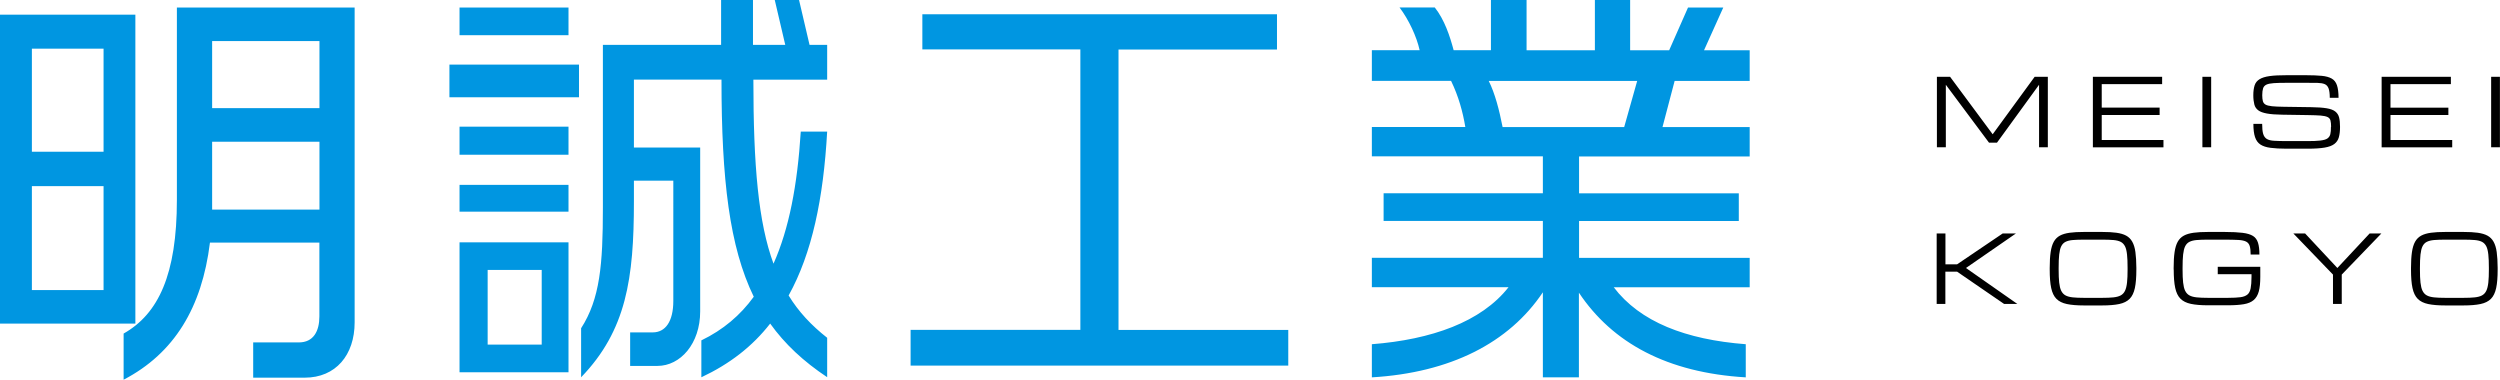
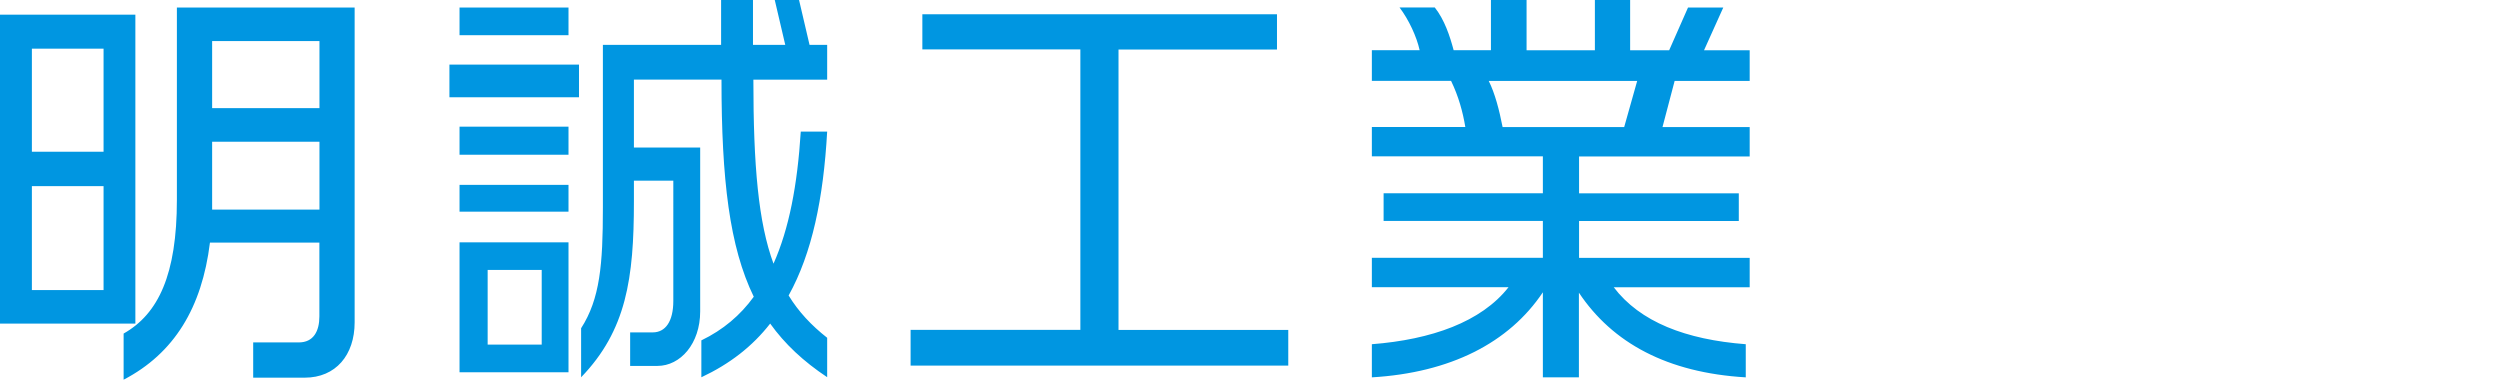
<svg xmlns="http://www.w3.org/2000/svg" id="_レイヤー_2" data-name="レイヤー 2" viewBox="0 0 319.13 48.48">
  <defs>
    <style>.cls-1{fill:#0096e1}</style>
  </defs>
  <g id="_レイヤー_1-2" data-name="レイヤー 1">
-     <path class="cls-1" d="M0 41.31V1.87h17.28v39.44H0zm13.22-35.1H4.07v13.16h9.15V6.21zm0 17.55H4.07v13.27h9.15V23.76zM38.9 48.21h-6.58v-4.5h5.83c1.87 0 2.62-1.44 2.62-3.32v-9.42H26.8c-1.02 8.29-4.55 14.13-11.02 17.5v-5.89c4.44-2.51 6.8-7.54 6.8-17.07V.96h22.69v40.19c0 4.17-2.41 7.06-6.37 7.06zm1.88-42.97h-13.7v8.56h13.7V5.24zm0 12.85h-13.7v8.67h13.7v-8.67zM57.37 12.42V8.25h16.54v4.17H57.37zm1.29-7.92V.96h13.91v3.53H58.66zm0 15.25v-3.58h13.91v3.58H58.66zm0 7.27V23.6h13.91v3.42H58.66zm0 20.5V30.93h13.91v16.59H58.66zm10.49-13.06h-6.9v9.53h6.9v-9.53zm29.16 6.85c-2.25 2.89-5.14 5.14-8.78 6.85v-4.71c2.78-1.34 4.98-3.21 6.69-5.57-3.1-6.37-4.12-14.93-4.12-27.72H80.92v8.67h8.46v20.92c0 4.12-2.52 6.96-5.46 6.96h-3.48v-4.28h2.89c1.61 0 2.62-1.39 2.62-4.01V23.06h-5.03v2.68c0 9.79-.96 16.43-6.74 22.42V41.9c2.41-3.75 2.78-8.13 2.78-15.36V5.73h15.09V0h4.07v5.73h4.12L98.9 0h3.1l1.34 5.73h2.25v4.44h-9.42c0 11.02.64 18.25 2.57 23.49 1.98-4.44 3.05-10.01 3.48-16.86h3.37c-.48 8.56-1.93 15.52-4.92 20.92 1.28 2.09 2.89 3.8 4.92 5.4v5.03c-3.05-2.03-5.4-4.23-7.28-6.85zM116.24 46.66v-4.55h21.67V6.31h-20.17V1.82h45.27v4.5h-20.23v35.8h21.67v4.55h-48.21zM205.99 36.66c3.37 4.44 9.2 6.69 16.86 7.28v4.23c-10.01-.59-17.02-4.39-21.3-10.81v10.81h-4.6V37.31c-4.33 6.47-11.83 10.27-21.83 10.86v-4.23c7.6-.59 13.97-2.84 17.45-7.28h-17.45v-3.75h21.83V28.2h-20.33v-3.53h20.33v-4.71h-21.83v-3.75h11.93c-.32-1.93-.86-3.91-1.82-5.89h-10.11V6.41h6.1c-.37-1.71-1.39-3.91-2.57-5.46h4.5c1.23 1.55 1.93 3.64 2.41 5.46h4.76V0h4.55v6.42h8.72V0h4.5v6.42h4.98l2.41-5.46h4.5l-2.46 5.46h5.83v3.91h-9.58l-1.55 5.89h11.13v3.75h-21.78v4.71h20.39v3.53h-20.39v4.71h21.78v3.75h-17.34zm-15.95-26.33c.8 1.61 1.34 3.69 1.77 5.89h15.52l1.66-5.89h-18.94z" />
+     <path class="cls-1" d="M0 41.31V1.87h17.28v39.44zm13.22-35.1H4.07v13.16h9.15V6.21zm0 17.55H4.07v13.27h9.15V23.76zM38.9 48.21h-6.58v-4.5h5.83c1.87 0 2.62-1.44 2.62-3.32v-9.42H26.8c-1.02 8.29-4.55 14.13-11.02 17.5v-5.89c4.44-2.51 6.8-7.54 6.8-17.07V.96h22.69v40.19c0 4.17-2.41 7.06-6.37 7.06zm1.88-42.97h-13.7v8.56h13.7V5.24zm0 12.85h-13.7v8.67h13.7v-8.67zM57.37 12.42V8.25h16.54v4.17H57.37zm1.29-7.92V.96h13.91v3.53H58.66zm0 15.25v-3.58h13.91v3.58H58.66zm0 7.27V23.6h13.91v3.42H58.66zm0 20.5V30.93h13.91v16.59H58.66zm10.49-13.06h-6.9v9.53h6.9v-9.53zm29.16 6.85c-2.25 2.89-5.14 5.14-8.78 6.85v-4.71c2.78-1.34 4.98-3.21 6.69-5.57-3.1-6.37-4.12-14.93-4.12-27.72H80.92v8.67h8.46v20.92c0 4.12-2.52 6.96-5.46 6.96h-3.48v-4.28h2.89c1.61 0 2.62-1.39 2.62-4.01V23.06h-5.03v2.68c0 9.79-.96 16.43-6.74 22.42V41.9c2.41-3.75 2.78-8.13 2.78-15.36V5.73h15.09V0h4.07v5.73h4.12L98.9 0h3.1l1.34 5.73h2.25v4.44h-9.42c0 11.02.64 18.25 2.57 23.49 1.98-4.44 3.05-10.01 3.48-16.86h3.37c-.48 8.56-1.93 15.52-4.92 20.92 1.28 2.09 2.89 3.8 4.92 5.4v5.03c-3.05-2.03-5.4-4.23-7.28-6.85zM116.24 46.66v-4.55h21.67V6.31h-20.17V1.82h45.27v4.5h-20.23v35.8h21.67v4.55h-48.21zM205.99 36.66c3.37 4.44 9.2 6.69 16.86 7.28v4.23c-10.01-.59-17.02-4.39-21.3-10.81v10.81h-4.6V37.31c-4.33 6.47-11.83 10.27-21.83 10.86v-4.23c7.6-.59 13.97-2.84 17.45-7.28h-17.45v-3.75h21.83V28.2h-20.33v-3.53h20.33v-4.71h-21.83v-3.75h11.93c-.32-1.93-.86-3.91-1.82-5.89h-10.11V6.41h6.1c-.37-1.71-1.39-3.91-2.57-5.46h4.5c1.23 1.55 1.93 3.64 2.41 5.46h4.76V0h4.55v6.42h8.72V0h4.5v6.42h4.98l2.41-5.46h4.5l-2.46 5.46h5.83v3.91h-9.58l-1.55 5.89h11.13v3.75h-21.78v4.71h20.39v3.53h-20.39v4.71h21.78v3.75h-17.34zm-15.95-26.33c.8 1.61 1.34 3.69 1.77 5.89h15.52l1.66-5.89h-18.94z" />
    <g>
-       <path d="M247.25 18.8v-9h1.68l5.44 7.34 5.36-7.34h1.68v9h-1.12v-7.98l-5.37 7.39h-1.02l-5.51-7.39v7.98h-1.12zM267.16 18.8v-9H276v.94h-7.71v3h7.39v.94h-7.39v3.19h7.88v.94h-9zM281.14 18.8v-9h1.12v9h-1.12zM297.57 16.2c0-.35-.03-.62-.08-.82s-.18-.35-.37-.44-.49-.16-.89-.19-.95-.05-1.65-.06l-3.26-.05c-.8-.01-1.45-.06-1.94-.15s-.86-.22-1.11-.41-.42-.43-.5-.75-.13-.7-.13-1.17c0-.51.06-.93.17-1.27s.32-.59.63-.78.73-.32 1.29-.4 1.27-.11 2.15-.11h2.51c.8 0 1.46.03 1.99.08s.95.17 1.27.35.54.47.67.86.2.92.2 1.59h-1.12c0-.52-.05-.92-.15-1.19s-.26-.45-.49-.55-.54-.15-.92-.16-.87-.01-1.44-.01h-2.45c-.7 0-1.26.01-1.68.04-.42.03-.74.09-.95.19s-.36.25-.43.47c-.07.21-.11.51-.11.88 0 .32.03.57.08.76s.17.34.34.44.45.17.82.21.88.06 1.52.07l3.49.05c.82.01 1.48.06 1.97.14s.86.22 1.1.41.41.44.49.76.12.72.12 1.2c0 .53-.05.97-.15 1.33s-.29.64-.58.86-.7.37-1.24.46-1.25.14-2.13.14h-2.74c-.8 0-1.47-.04-2.02-.11s-.98-.21-1.3-.42-.55-.53-.69-.95-.21-.98-.21-1.69h1.12c0 .55.04.98.13 1.28s.25.52.47.65.54.21.94.23.92.04 1.54.04h2.68c.7 0 1.25-.02 1.66-.07s.71-.13.9-.26.32-.31.38-.55.08-.55.08-.94zM304.02 18.8v-9h8.84v.94h-7.71v3h7.39v.94h-7.39v3.19h7.88v.94h-9zM318 18.8v-9h1.12v9H318zM247.22 38.8v-9h1.12v3.94h1.49l5.82-3.94h1.69l-6.38 4.41 6.56 4.59h-1.69l-6-4.12h-1.5v4.12h-1.12zM266.01 38.99c-.88 0-1.6-.06-2.17-.18s-1.01-.34-1.33-.66-.54-.78-.67-1.38-.19-1.38-.19-2.35v-.23c0-.8.04-1.47.12-2.01s.21-.98.4-1.32c.19-.34.45-.6.78-.78s.75-.3 1.25-.37 1.1-.1 1.8-.1h2.36c.7 0 1.3.03 1.8.1s.92.19 1.25.37.59.44.78.78.33.78.4 1.32.12 1.21.12 2.01v.23c0 .96-.06 1.75-.19 2.35s-.35 1.06-.67 1.38-.76.54-1.33.66-1.29.18-2.17.18h-2.36zm0-.97h2.36c.56 0 1.03-.02 1.41-.06s.69-.12.93-.25.42-.32.55-.59.21-.61.26-1.05.07-.99.07-1.65v-.23c0-.69-.02-1.25-.07-1.7s-.13-.8-.26-1.05-.31-.45-.55-.57-.55-.2-.93-.23-.85-.05-1.41-.05h-2.36c-.56 0-1.03.02-1.41.05s-.69.11-.93.23-.42.31-.55.57-.21.61-.26 1.05-.07 1.01-.07 1.7v.23c0 .66.02 1.21.07 1.65s.13.79.26 1.05.31.46.55.59.55.21.93.25.85.06 1.41.06zM277.47 34.42v-.23c0-.8.04-1.47.12-2.01s.21-.98.4-1.32c.19-.34.45-.6.78-.78s.75-.3 1.25-.37 1.1-.1 1.8-.1h2.2c.92 0 1.67.04 2.25.11s1.02.21 1.33.4.52.49.64.87.18.88.18 1.5h-1.12c0-.46-.04-.83-.12-1.09s-.24-.45-.46-.56-.56-.19-.99-.21-1-.04-1.7-.04h-2.2c-.56 0-1.03.02-1.41.05s-.69.11-.93.23-.42.31-.55.57-.21.61-.26 1.05-.07 1.01-.07 1.7v.23c0 .66.02 1.21.07 1.65s.13.79.26 1.05.31.46.55.59.55.21.93.25.85.06 1.41.06h2.6c.64 0 1.16-.03 1.56-.08s.69-.17.9-.34.34-.44.41-.8.11-.84.11-1.45V35h-4.31v-.94h5.43v1.28c0 .76-.06 1.38-.19 1.86s-.35.84-.65 1.1-.72.44-1.25.53-1.2.14-2 .14h-2.6c-.88 0-1.6-.06-2.17-.18s-1.01-.34-1.33-.66-.54-.78-.67-1.38-.19-1.38-.19-2.35zM297.81 38.8v-3.75l-5.06-5.25h1.5l4.12 4.41 4.12-4.41h1.5l-5.06 5.25v3.75h-1.12zM312.13 38.99c-.88 0-1.6-.06-2.17-.18s-1.01-.34-1.33-.66-.54-.78-.67-1.38-.19-1.38-.19-2.35v-.23c0-.8.04-1.47.12-2.01s.21-.98.4-1.32.45-.6.78-.78.75-.3 1.25-.37 1.1-.1 1.8-.1h2.36c.7 0 1.3.03 1.8.1s.92.19 1.25.37.59.44.78.78.33.78.4 1.32.12 1.21.12 2.01v.23c0 .96-.06 1.75-.19 2.35s-.35 1.06-.67 1.38-.76.54-1.33.66-1.29.18-2.17.18h-2.36zm0-.97h2.36c.56 0 1.03-.02 1.41-.06s.69-.12.93-.25.42-.32.55-.59.21-.61.26-1.05.07-.99.07-1.65v-.23c0-.69-.02-1.25-.07-1.7s-.13-.8-.26-1.05-.31-.45-.55-.57-.55-.2-.93-.23-.85-.05-1.41-.05h-2.36c-.56 0-1.03.02-1.41.05s-.69.11-.93.23-.42.31-.55.57-.21.61-.26 1.05-.07 1.01-.07 1.7v.23c0 .66.02 1.21.07 1.65s.13.79.26 1.05.31.46.55.59.55.21.93.25.85.06 1.41.06z" />
-     </g>
+       </g>
  </g>
</svg>